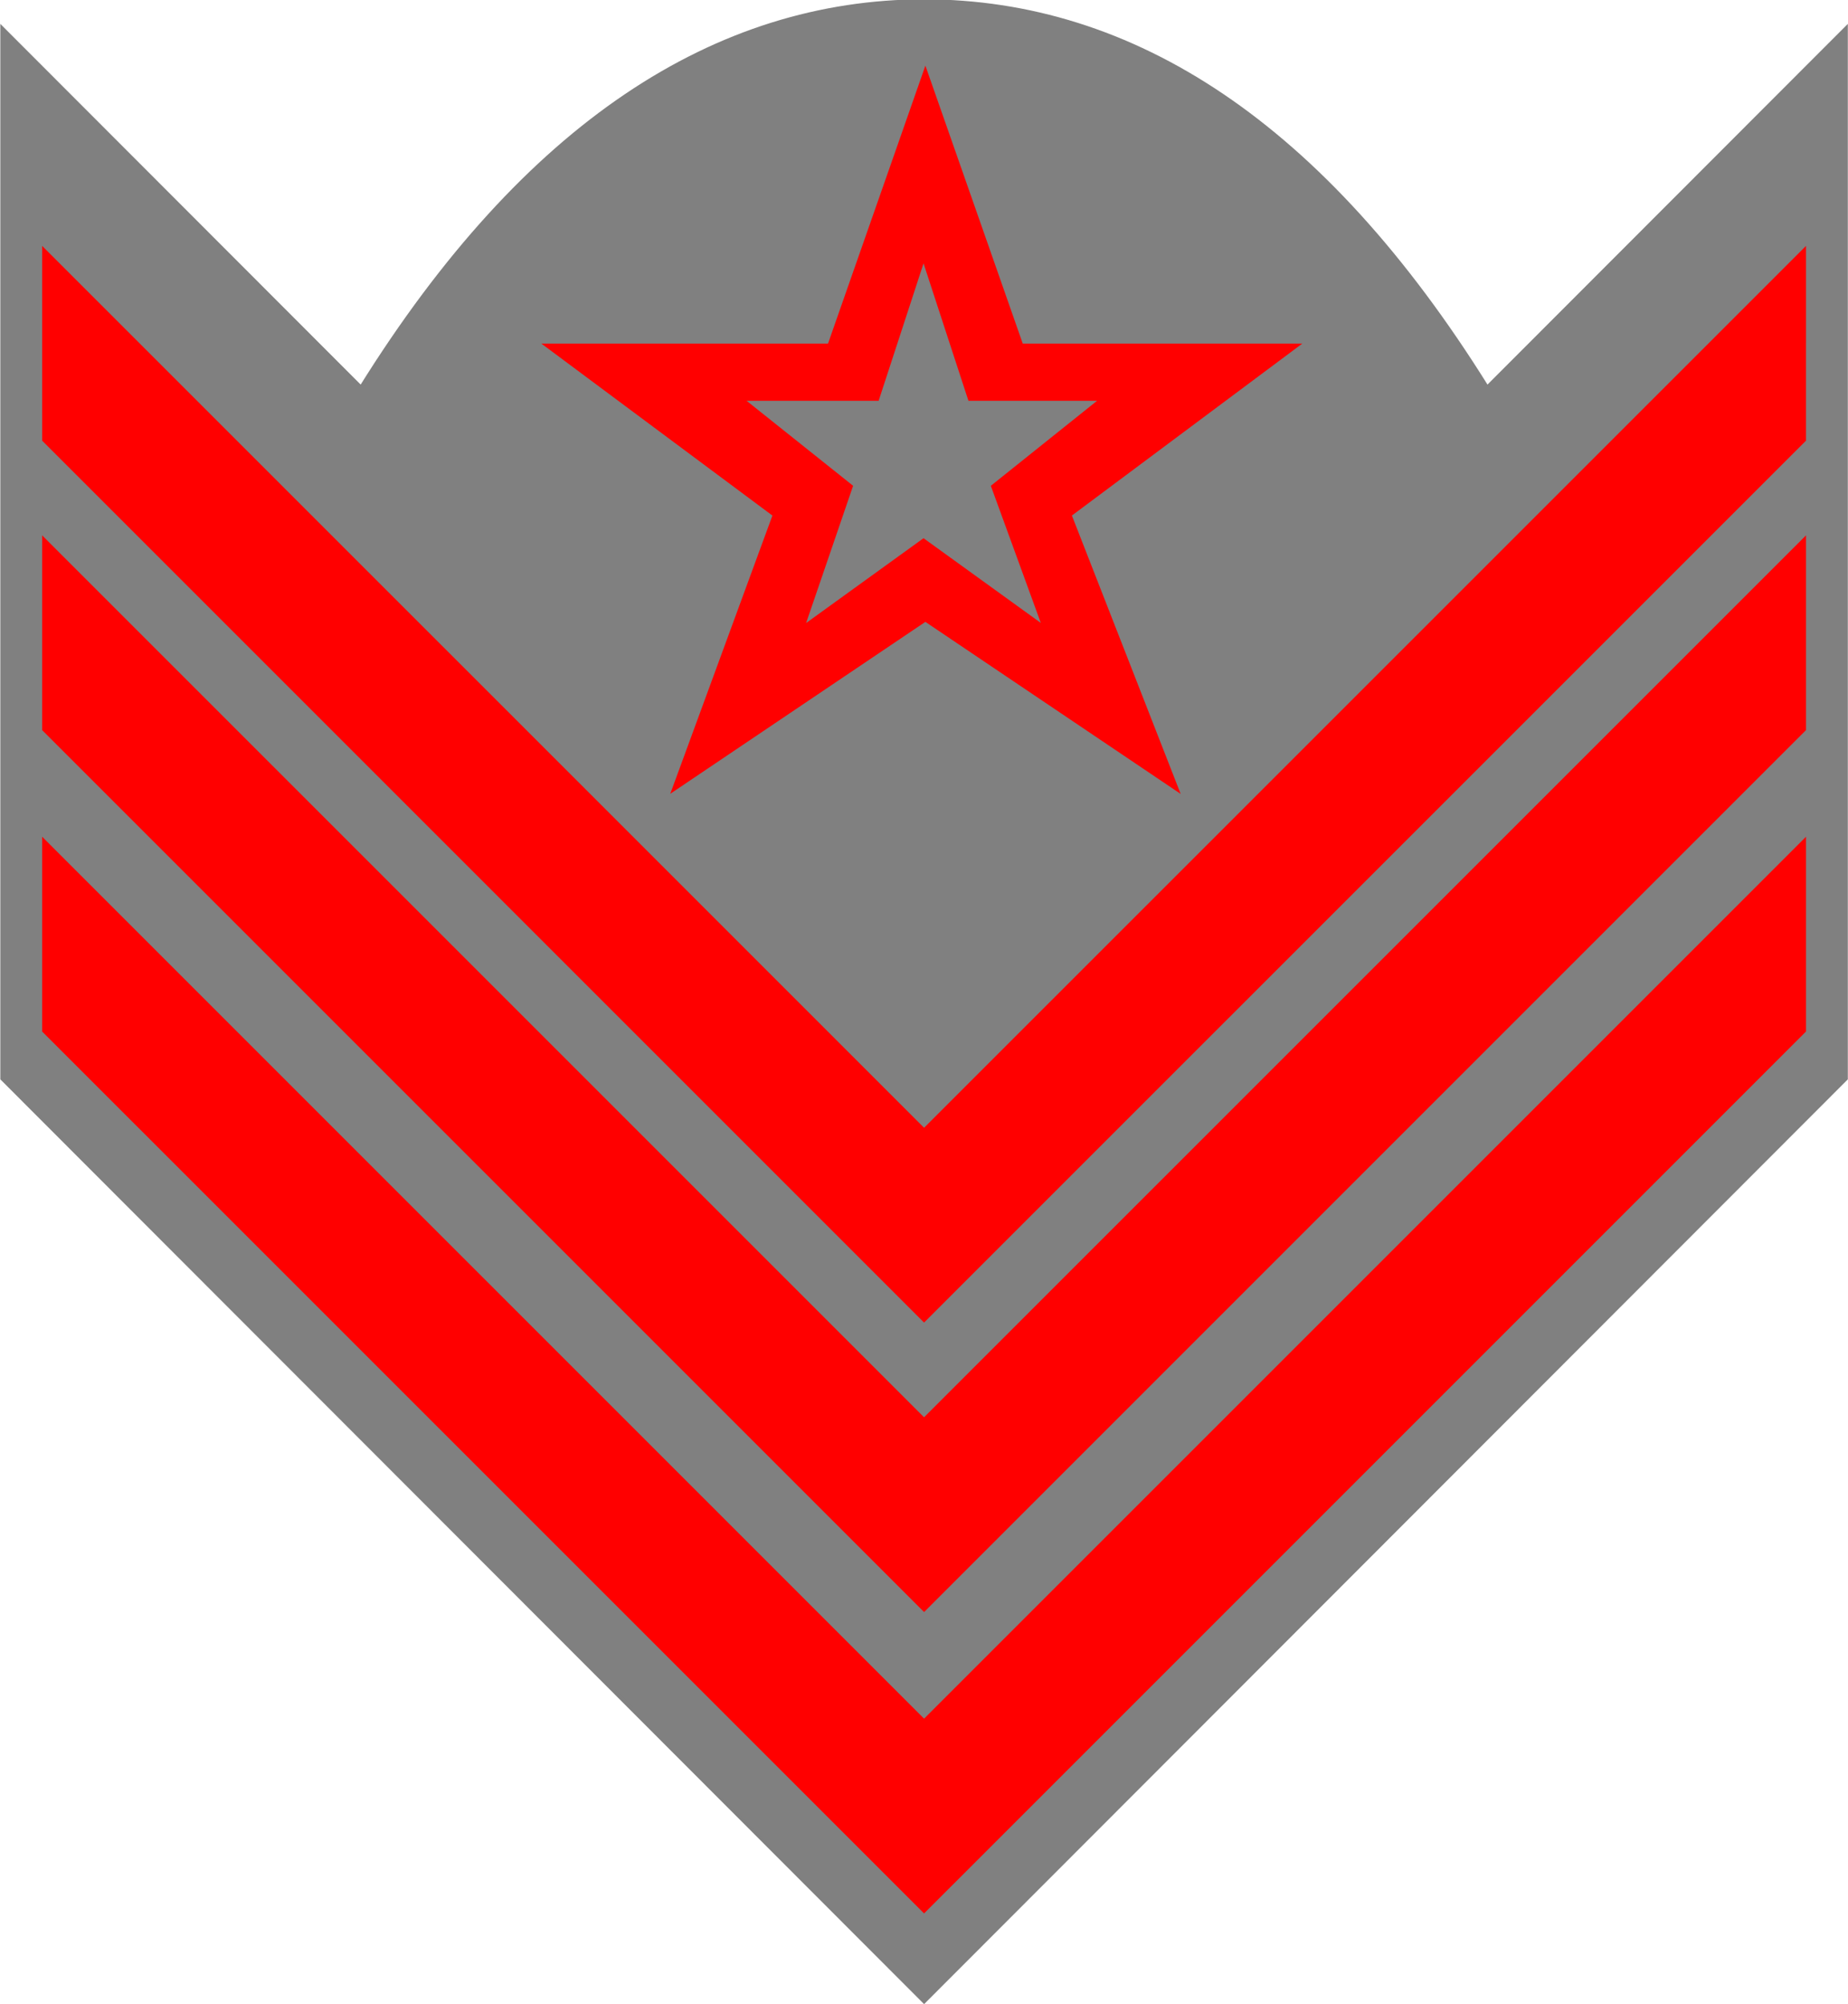
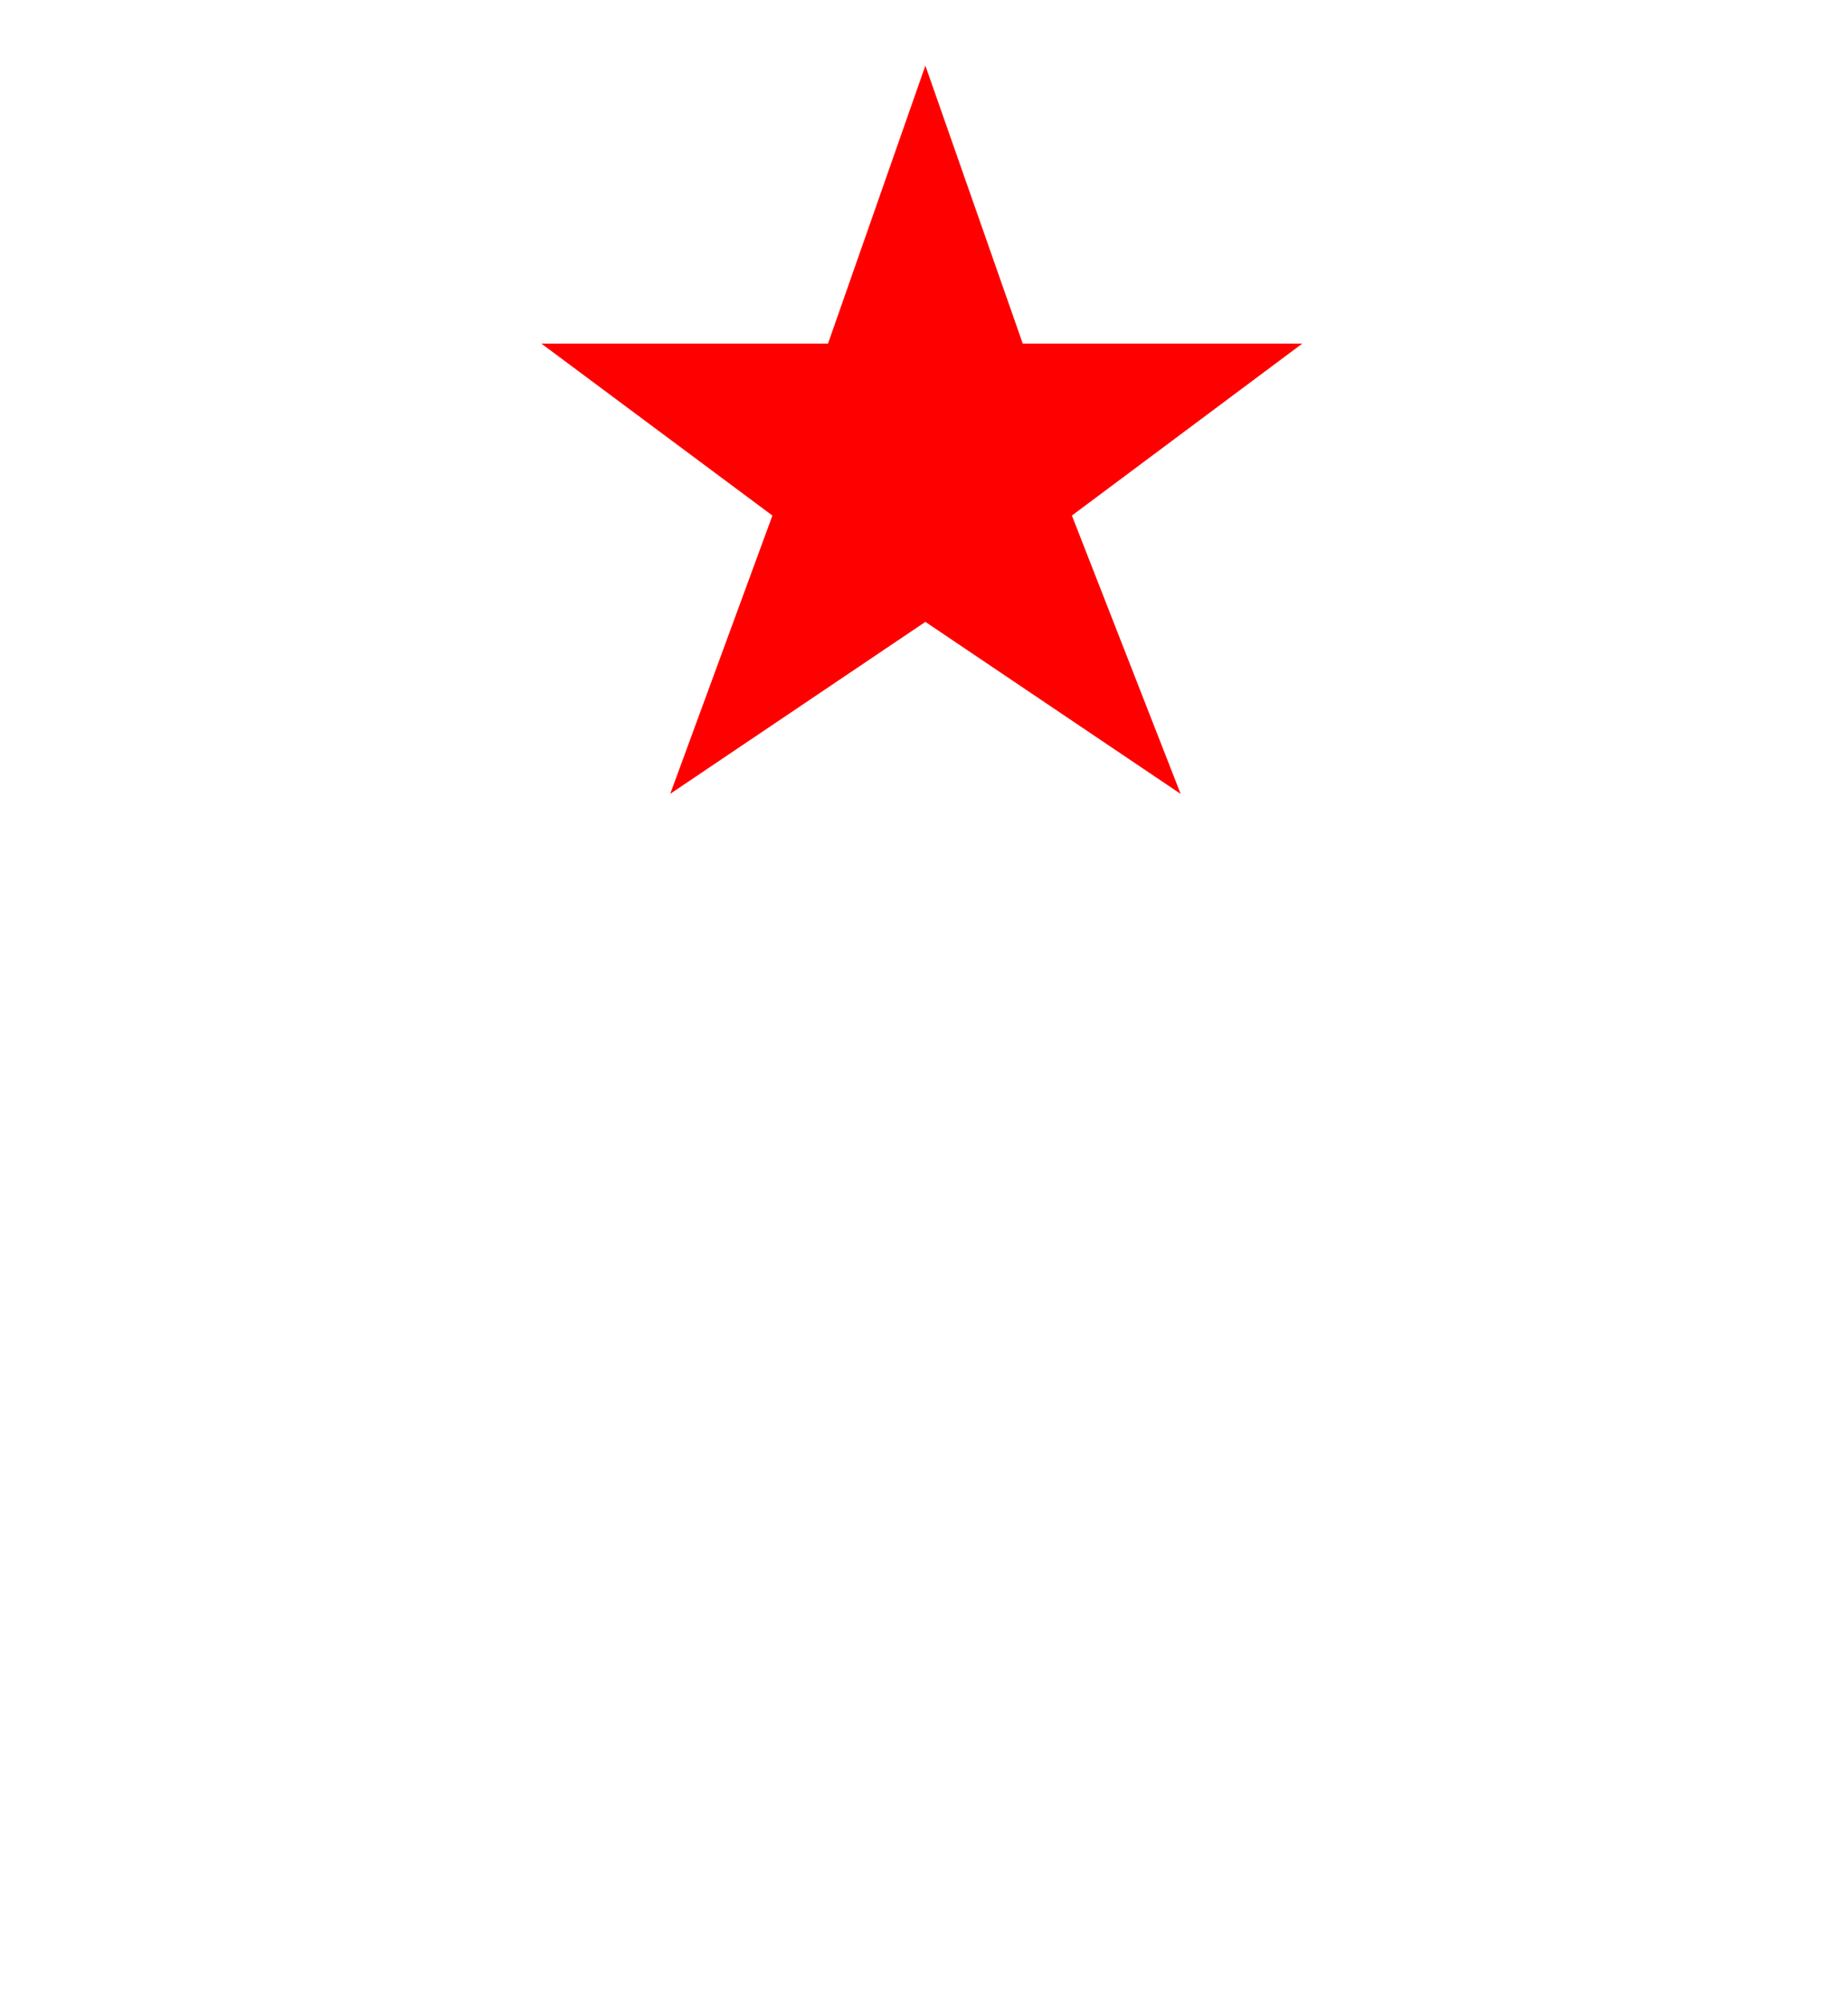
<svg xmlns="http://www.w3.org/2000/svg" version="1.1" width="705.123" height="764.632">
  <g id="dp_dp001" transform="matrix(1,0,0,1,-28.137,-30.388)">
-     <path id="dp_path002" fill="grey" fill-rule="evenodd" stroke="grey" stroke-width="1.333" d="M 380.731,30.783 C 460.423,30.919 532.836,77.537 595.581,178.187 C 641.231,132.495 686.879,86.803 732.528,41.109 C 732.528,176.575 732.528,306.477 732.528,441.943 C 615.263,559.337 497.997,676.735 380.732,794.129 C 263.459,676.735 146.192,559.337 28.927,441.943 C 28.927,306.477 28.927,176.575 28.927,41.109 C 74.576,86.803 120.224,132.495 165.873,178.187 C 228.619,77.537 301.348,30.919 380.731,30.783 Z " />
-     <path id="dp_path003" fill="red" fill-rule="evenodd" stroke="red" stroke-width="1.333" d="M 380.732,461.645 C 268.784,349.703 156.825,237.759 44.876,125.815 C 44.876,150.164 44.876,174.035 44.884,198.24 C 156.829,310.185 268.776,422.133 380.723,534.079 C 492.679,422.133 604.625,310.185 716.571,198.24 C 716.579,174.035 716.579,150.164 716.579,125.815 C 604.629,237.759 492.681,349.703 380.732,461.645 Z " />
-     <path id="dp_path004" fill="red" fill-rule="evenodd" stroke="red" stroke-width="1.333" d="M 380.732,687.093 C 492.681,575.144 604.629,463.197 716.579,351.248 C 716.579,375.412 716.579,398.875 716.579,423.68 C 604.629,535.628 492.681,647.577 380.732,759.525 C 268.773,647.577 156.825,535.628 44.876,423.68 C 44.876,398.875 44.876,375.412 44.876,351.248 C 156.825,463.197 268.784,575.144 380.732,687.093 Z " />
-     <path id="dp_path005" fill="red" fill-rule="evenodd" stroke="red" stroke-width="1.333" d="M 380.723,572.107 C 492.671,460.156 604.629,348.208 716.579,236.257 C 716.579,260.633 716.579,284.139 716.579,308.685 C 604.629,420.637 492.681,532.588 380.732,644.539 C 268.773,532.588 156.825,420.637 44.876,308.685 C 44.876,284.139 44.876,260.633 44.876,236.257 C 156.825,348.208 268.773,460.156 380.723,572.107 Z " />
    <path id="dp_path006" fill="red" fill-rule="evenodd" stroke="red" stroke-width="1.333" d="M 381.224,57.449 L 417.901,162.148 L 523.033,162.153 L 436.323,226.865 L 477.237,331.567 L 381.224,266.864 L 285.213,331.567 L 323.655,226.865 L 236.708,162.153 L 344.549,162.148 Z " />
-     <path id="dp_path007" fill="grey" fill-rule="evenodd" stroke="red" stroke-width="1.333" d="M 380.521,128.735 L 398.137,182.644 L 448.636,182.648 L 406.985,215.968 L 426.639,269.88 L 380.521,236.564 L 334.404,269.88 L 352.868,215.968 L 311.105,182.648 L 362.905,182.644 Z " />
  </g>
</svg>